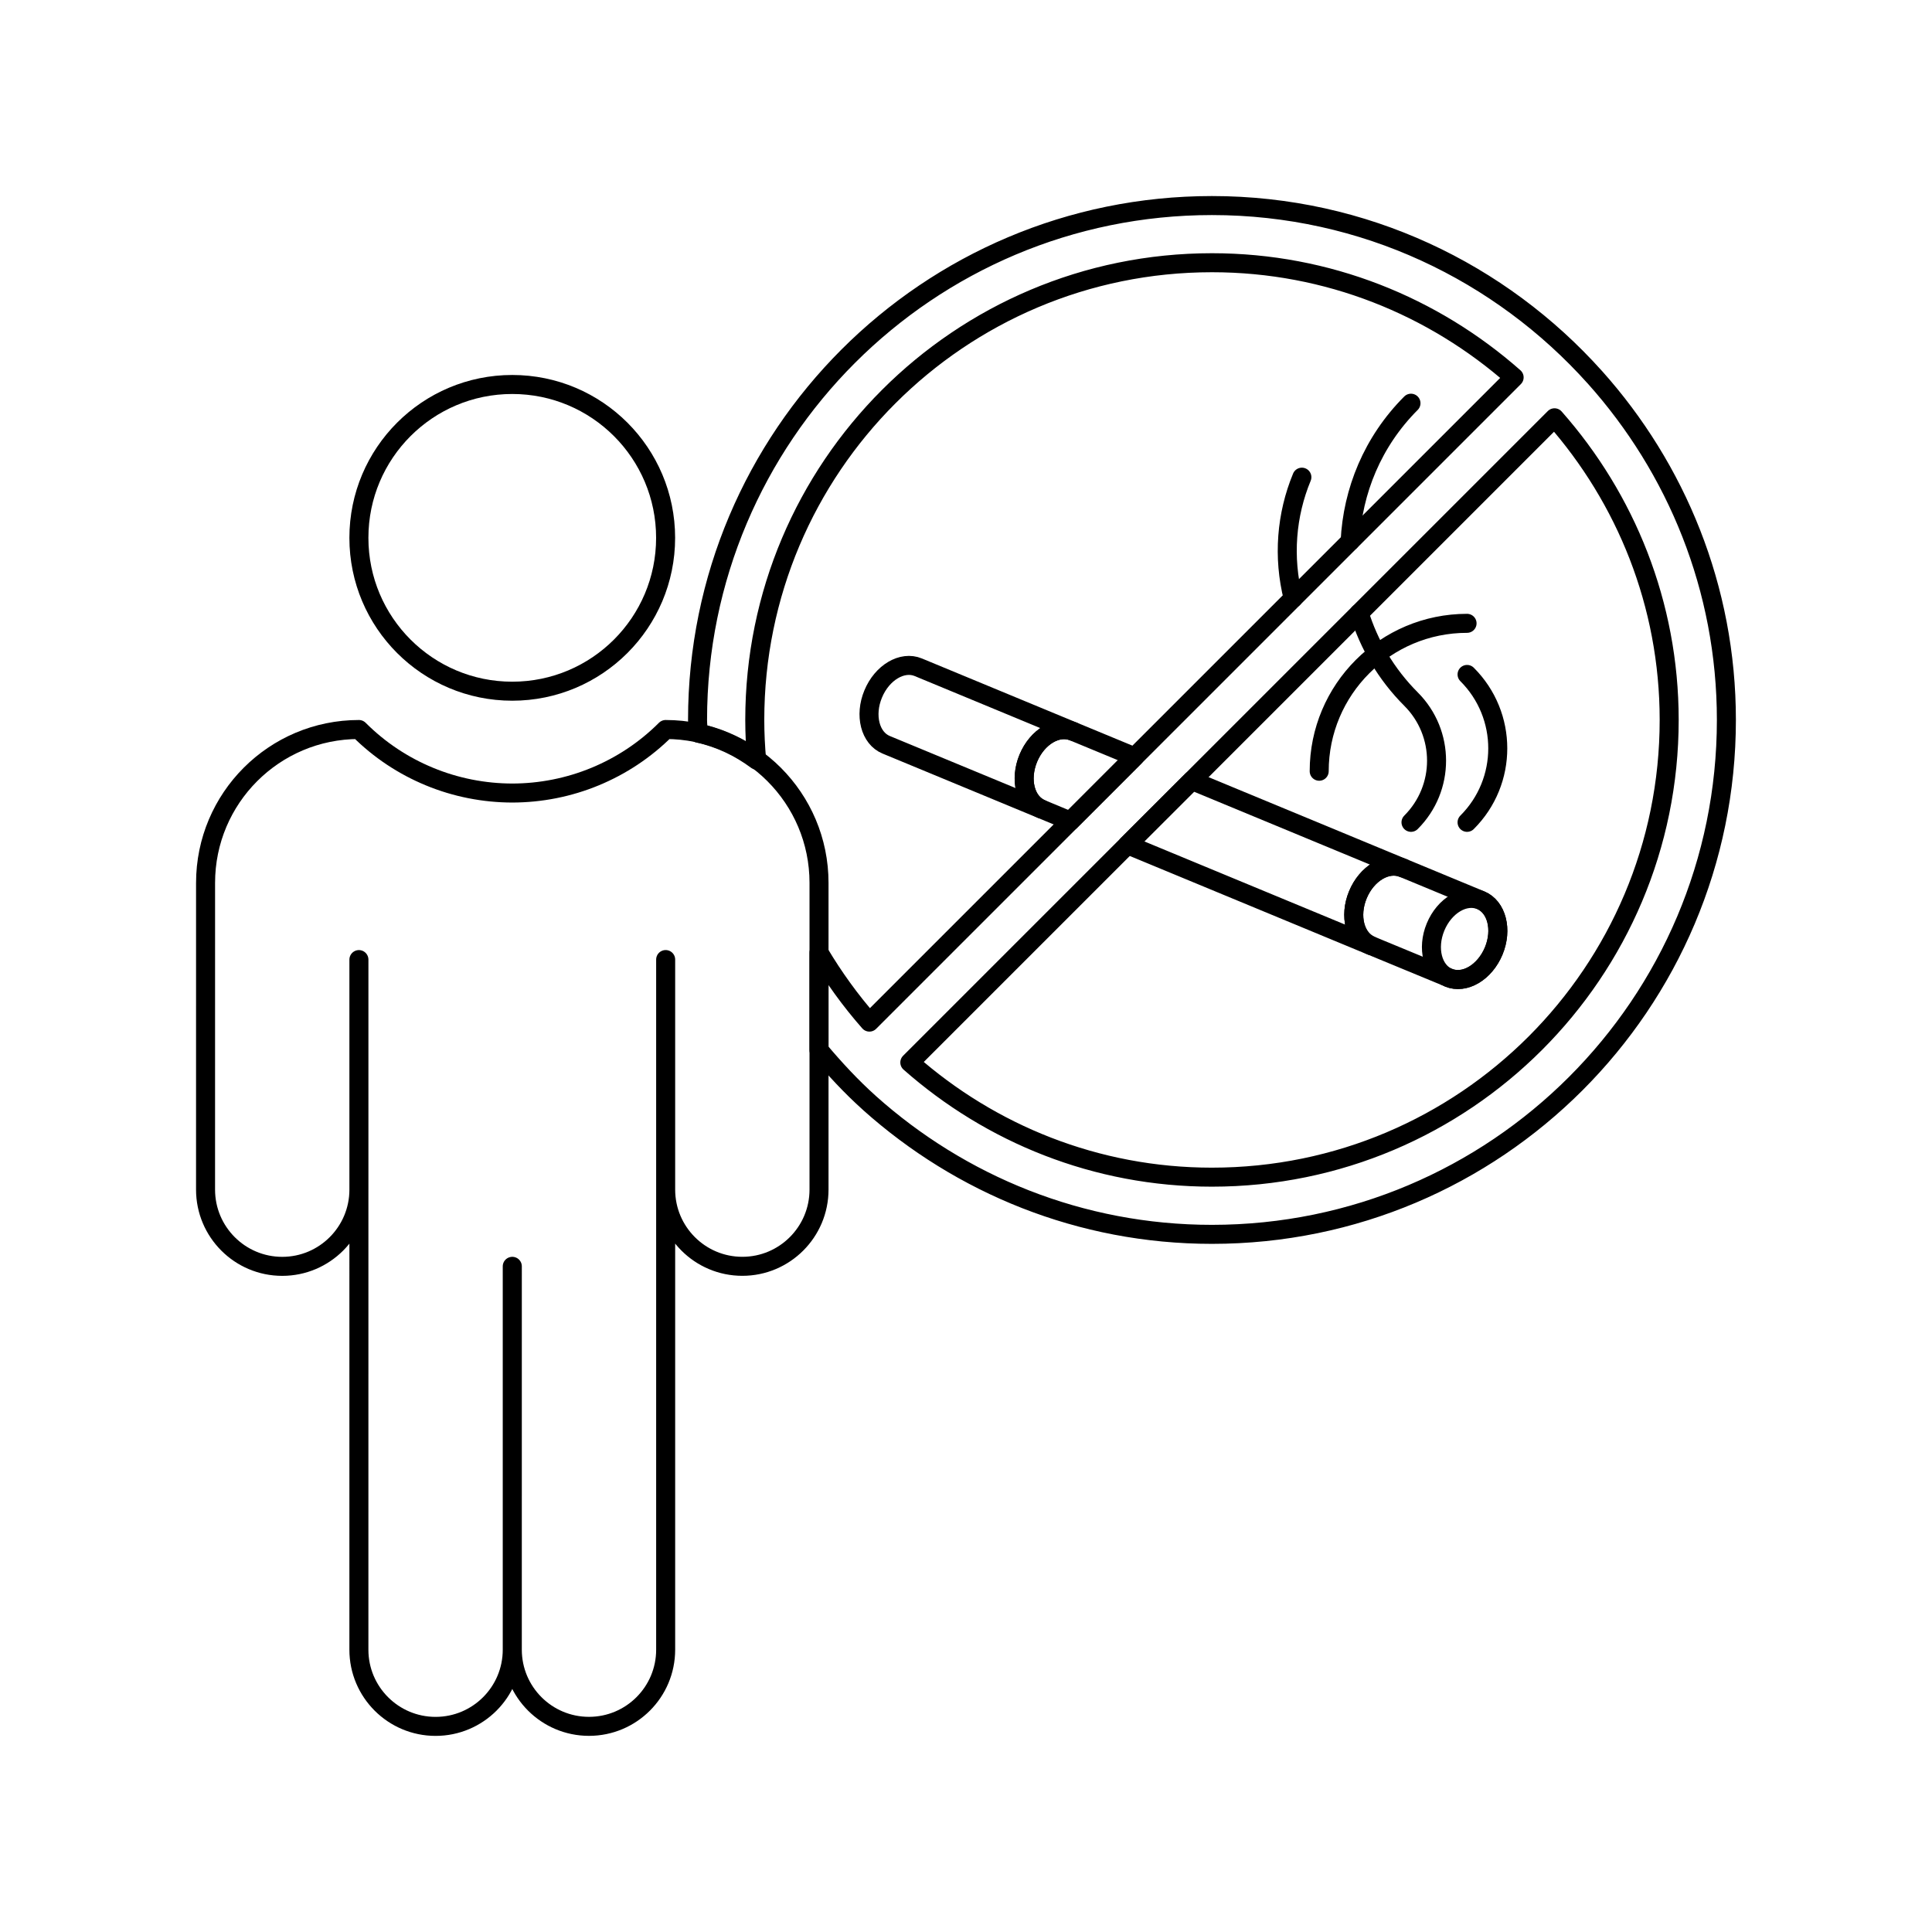
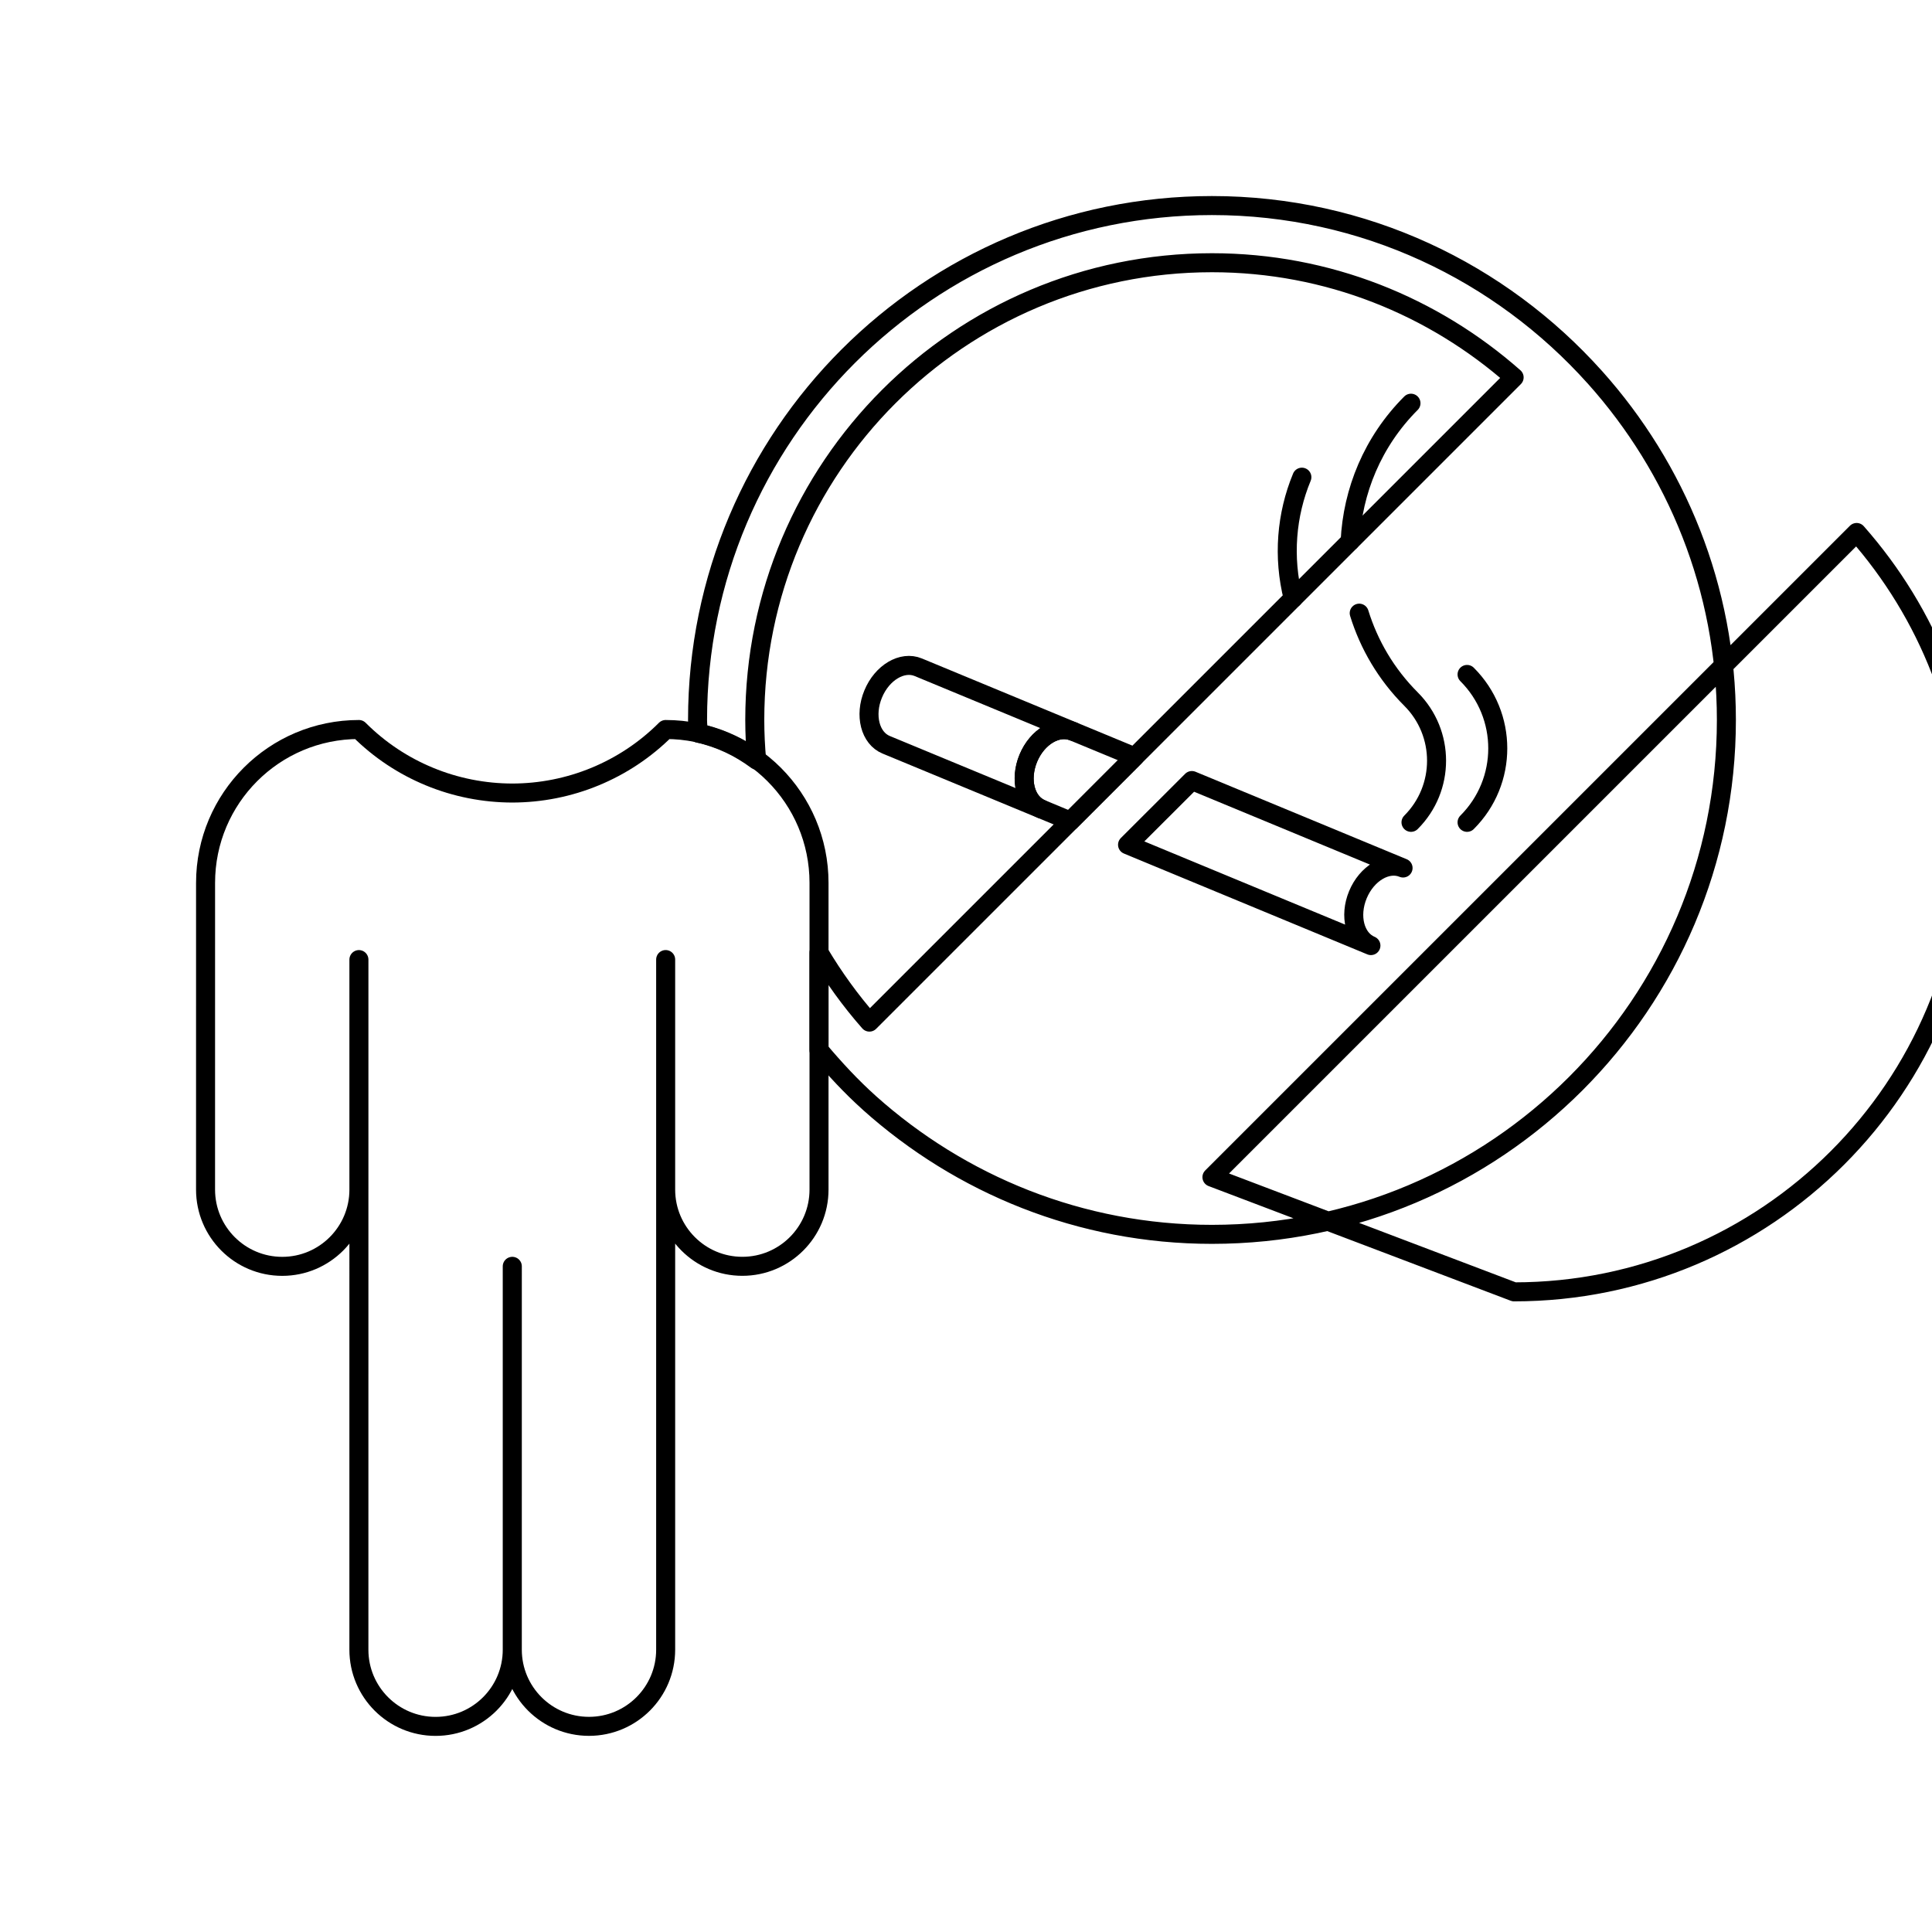
<svg xmlns="http://www.w3.org/2000/svg" width="800px" height="800px" version="1.1" viewBox="144 144 512 512">
  <g fill="none" stroke="#000000" stroke-linecap="round" stroke-linejoin="round" stroke-miterlimit="10">
-     <path transform="matrix(5.038 0 0 5.038 148.09 148.09)" d="m34.201 27.48c0 4.456-3.611 8.067-8.067 8.067-4.455 0-8.067-3.611-8.067-8.067 0-4.455 3.611-8.067 8.067-8.067 4.456 0 8.067 3.611 8.067 8.067" />
    <path transform="matrix(5.038 0 0 5.038 148.09 148.09)" d="m26.134 65.801v20.166c0 2.228-1.806 4.033-4.033 4.033-2.228 0-4.034-1.806-4.034-4.033l7.75e-4 -36.302v12.1c0 2.228-1.806 4.036-4.033 4.036-2.228 0-4.034-1.809-4.034-4.036l7.75e-4 -16.136c0-4.455 3.61-8.067 8.067-8.067 1.093 1.093 2.354 1.915 3.7 2.472 1.394 0.578 2.881 0.868 4.368 0.87 1.485-0.002 2.971-0.292 4.365-0.87 1.347-0.558 2.608-1.379 3.702-2.472 4.456 0 8.067 3.612 8.067 8.067v16.134c0 2.228-1.806 4.036-4.033 4.036-2.228 0-4.034-1.809-4.034-4.036v-12.1 36.302c0 2.228-1.806 4.033-4.033 4.033-2.229 0-4.034-1.806-4.034-4.033l7.75e-4 -20.165z" />
-     <path transform="matrix(5.038 0 0 5.038 148.09 148.09)" d="m75.381 50.613c0.846 0.353 1.906-0.28 2.377-1.405 0.467-1.125 0.158-2.324-0.688-2.673l-4.077-1.689c-0.845-0.351-1.909 0.28-2.376 1.405-0.468 1.125-0.158 2.323 0.685 2.676z" />
-     <path transform="matrix(-4.655 -1.926 1.926 -4.655 793.43 765.78)" d="m77.884 48.575c1.22e-4 1.219-0.741 2.207-1.657 2.207-0.915-1.3e-5 -1.657-0.988-1.657-2.207 1.74e-4 -1.218 0.742-2.207 1.657-2.207 0.915 1.3e-5 1.657 0.989 1.657 2.207" />
    <path transform="matrix(5.038 0 0 5.038 148.09 148.09)" d="m53.968 41.746c-0.851-0.35-1.154-1.547-0.688-2.674 0.467-1.125 1.526-1.756 2.373-1.404l-8.16-3.38c-0.845-0.352-1.908 0.279-2.373 1.405-0.469 1.125-0.162 2.325 0.684 2.673z" />
    <path transform="matrix(5.038 0 0 5.038 148.09 148.09)" d="m76.359 34.665c2.153 2.149 2.153 5.63 0 7.78 2.154-2.149 2.154-5.631 0-7.78z" />
-     <path transform="matrix(5.038 0 0 5.038 148.09 148.09)" d="m68.581 39.757c0-4.296 3.482-7.78 7.778-7.78-4.297-7.75e-4 -7.778 3.484-7.778 7.78z" />
    <path transform="matrix(5.038 0 0 5.038 148.09 148.09)" d="m73.409 20.398c-2.017 2.019-3.073 4.622-3.2 7.264 0.127-2.642 1.184-5.245 3.2-7.264z" />
    <path transform="matrix(5.038 0 0 5.038 148.09 148.09)" d="m70.686 31.442c0.512 1.654 1.416 3.21 2.724 4.519 1.793 1.79 1.793 4.693 0 6.484 1.793-1.792 1.793-4.695 0-6.484-1.307-1.309-2.212-2.864-2.724-4.519z" />
    <path transform="matrix(5.038 0 0 5.038 148.09 148.09)" d="m67.212 30.659c-0.548-2.169-0.359-4.398 0.458-6.37-0.817 1.972-1.006 4.201-0.458 6.37z" />
    <path transform="matrix(5.038 0 0 5.038 148.09 148.09)" d="m55.494 42.38-1.526-0.634c-0.851-0.35-1.154-1.547-0.688-2.674 0.467-1.125 1.526-1.756 2.373-1.404l3.219 1.332z" />
    <path transform="matrix(5.038 0 0 5.038 148.09 148.09)" d="m71.302 48.928-12.802-5.304 3.383-3.378 11.11 4.601c-0.845-0.351-1.909 0.28-2.376 1.405-0.468 1.126-0.158 2.324 0.685 2.676z" />
-     <path transform="matrix(5.038 0 0 5.038 148.09 148.09)" d="m83.087 19.038c-0.006-0.004-0.009-0.007-0.013-0.013-4.954-5.527-12.127-9.024-20.135-9.024-14.941 0-27.058 12.114-27.058 27.058 0 0.237 0.032 0.463 0.039 0.698 1.135 0.247 2.167 0.745 3.069 1.414-0.062-0.695-0.098-1.399-0.098-2.112 0-13.282 10.768-24.051 24.049-24.051 6.102 0 11.653 2.289 15.895 6.032l-33.914 33.913c-0.995-1.129-1.878-2.355-2.652-3.654v5.127c0.823 0.977 1.693 1.919 2.644 2.771 0.002 0.003 0.005 0.007 0.008 0.009 4.788 4.285 11.089 6.912 18.019 6.912 14.943-7.75e-4 27.06-12.116 27.06-27.059 0-6.932-2.63-13.234-6.913-18.021zm-20.148 42.072c-6.1 0-11.65-2.29-15.892-6.033l33.913-33.912c3.741 4.239 6.031 9.792 6.031 15.893 0.002 13.284-10.766 24.052-24.051 24.052z" />
+     <path transform="matrix(5.038 0 0 5.038 148.09 148.09)" d="m83.087 19.038c-0.006-0.004-0.009-0.007-0.013-0.013-4.954-5.527-12.127-9.024-20.135-9.024-14.941 0-27.058 12.114-27.058 27.058 0 0.237 0.032 0.463 0.039 0.698 1.135 0.247 2.167 0.745 3.069 1.414-0.062-0.695-0.098-1.399-0.098-2.112 0-13.282 10.768-24.051 24.049-24.051 6.102 0 11.653 2.289 15.895 6.032l-33.914 33.913c-0.995-1.129-1.878-2.355-2.652-3.654v5.127c0.823 0.977 1.693 1.919 2.644 2.771 0.002 0.003 0.005 0.007 0.008 0.009 4.788 4.285 11.089 6.912 18.019 6.912 14.943-7.75e-4 27.06-12.116 27.06-27.059 0-6.932-2.63-13.234-6.913-18.021zm-20.148 42.072l33.913-33.912c3.741 4.239 6.031 9.792 6.031 15.893 0.002 13.284-10.766 24.052-24.051 24.052z" />
  </g>
</svg>